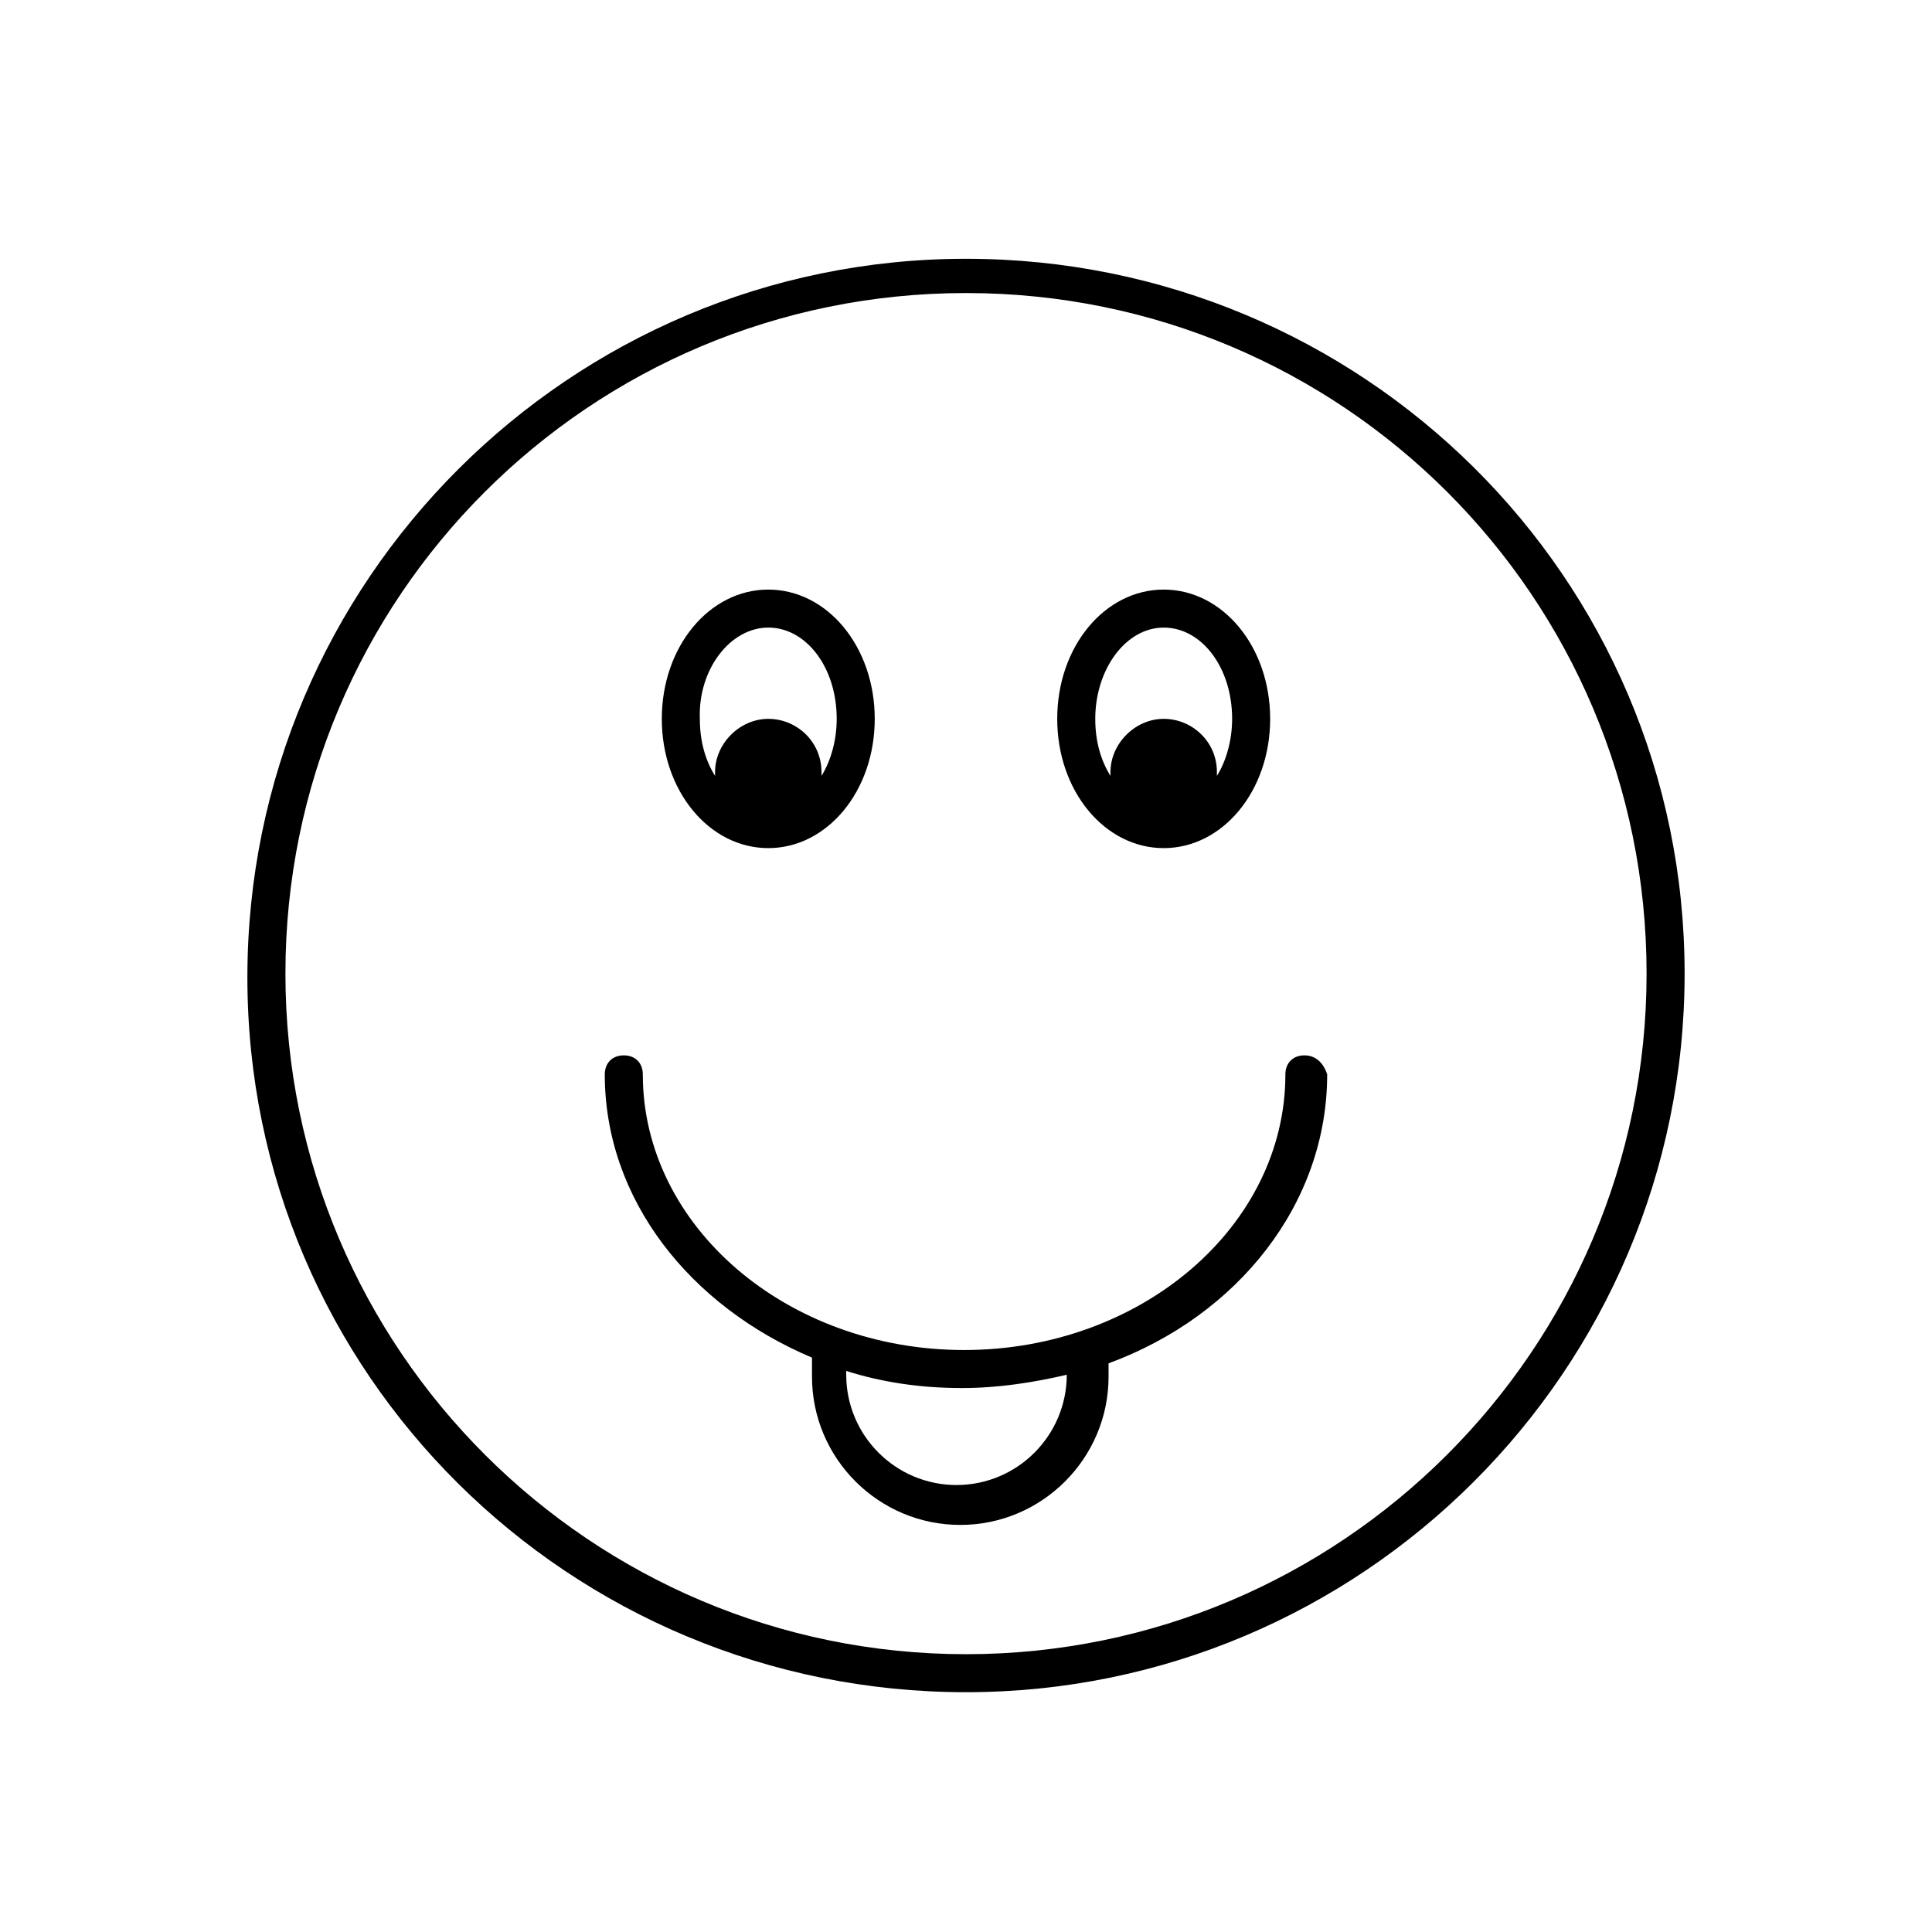
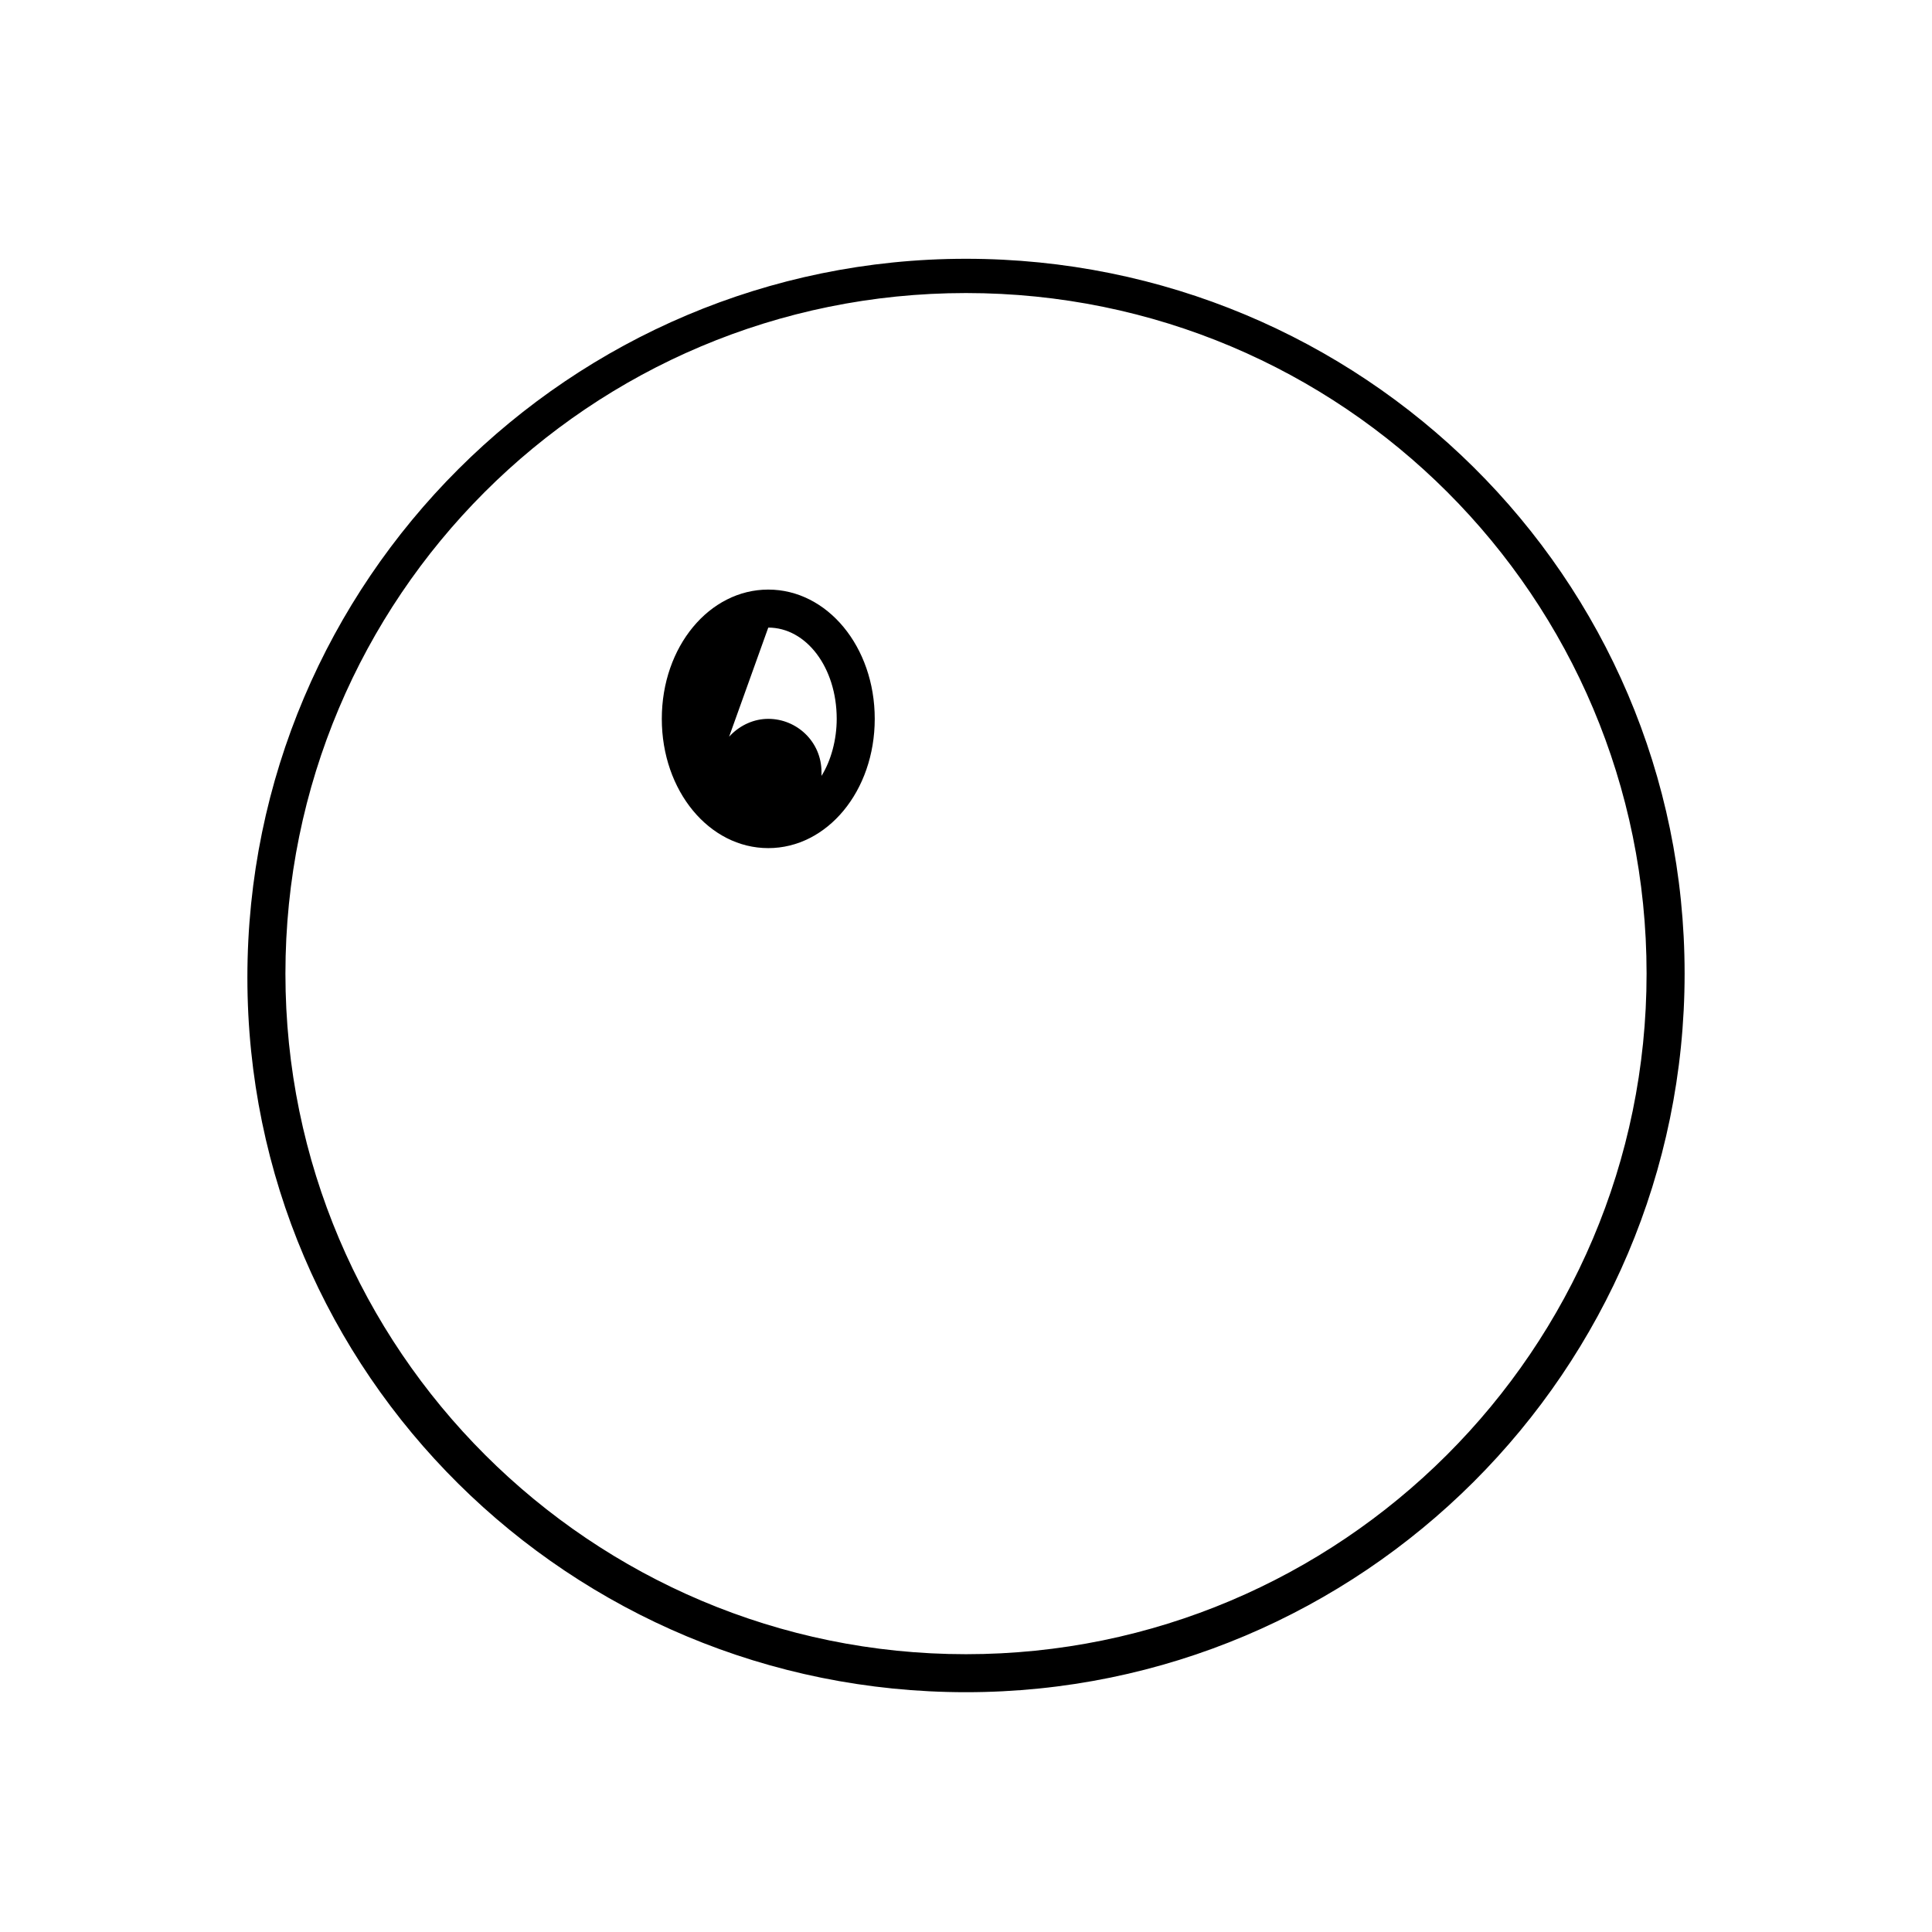
<svg xmlns="http://www.w3.org/2000/svg" fill="#000000" width="800px" height="800px" version="1.1" viewBox="144 144 512 512">
  <g>
    <path d="m400 212.58c-104.79 0-190.44 85.145-190.44 190.44 0 105.29 85.648 189.43 190.44 189.43s190.44-85.145 190.44-190.44c-0.004-105.29-85.652-189.43-190.44-189.43zm0 369.8c-99.25 0-180.36-80.609-180.36-180.36s80.609-180.36 180.36-180.36 180.36 80.609 180.36 180.36-81.113 180.36-180.36 180.36z" />
-     <path d="m347.6 368.76c15.617 0 28.215-15.113 28.215-34.258 0-19.145-12.594-34.258-28.215-34.258-15.617 0-28.215 15.113-28.215 34.258 0.004 19.145 12.598 34.258 28.215 34.258zm0-58.441c10.078 0 18.137 10.578 18.137 24.184 0 5.543-1.512 11.082-4.031 15.113v-1.008c0-8.062-6.551-14.105-14.105-14.105-7.559 0-14.105 6.551-14.105 14.105v1.008c-2.519-4.031-4.031-9.07-4.031-15.113-0.504-13.102 8.062-24.184 18.137-24.184z" />
-     <path d="m452.39 368.76c15.617 0 28.215-15.113 28.215-34.258 0-19.145-12.594-34.258-28.215-34.258-15.617 0-28.215 15.113-28.215 34.258 0 19.145 12.598 34.258 28.215 34.258zm0-58.441c10.078 0 18.137 10.578 18.137 24.184 0 5.543-1.512 11.082-4.031 15.113v-1.008c0-8.062-6.551-14.105-14.105-14.105-7.559 0-14.105 6.551-14.105 14.105v1.008c-2.519-4.031-4.031-9.07-4.031-15.113 0-13.102 8.062-24.184 18.137-24.184z" />
-     <path d="m489.68 423.68c-3.023 0-5.039 2.016-5.039 5.039 0 40.305-38.289 73.051-85.145 73.051-46.855 0-85.145-32.746-85.145-73.051 0-3.023-2.016-5.039-5.039-5.039-3.023 0-5.039 2.016-5.039 5.039 0 33.25 22.672 61.465 54.914 75.066v5.039c0 21.664 17.633 39.297 39.297 39.297 21.664 0 39.297-17.633 39.297-39.297v-3.527c34.258-12.594 57.938-42.32 57.938-76.578-1-3.023-3.016-5.039-6.039-5.039zm-62.977 84.641c0 16.121-13.098 29.223-29.223 29.223-16.121 0-29.223-13.098-29.223-29.223v-1.008c9.574 3.023 19.648 4.535 30.73 4.535 9.578 0 19.152-1.512 27.715-3.527z" />
+     <path d="m347.6 368.76c15.617 0 28.215-15.113 28.215-34.258 0-19.145-12.594-34.258-28.215-34.258-15.617 0-28.215 15.113-28.215 34.258 0.004 19.145 12.598 34.258 28.215 34.258zm0-58.441c10.078 0 18.137 10.578 18.137 24.184 0 5.543-1.512 11.082-4.031 15.113v-1.008c0-8.062-6.551-14.105-14.105-14.105-7.559 0-14.105 6.551-14.105 14.105v1.008z" />
  </g>
</svg>